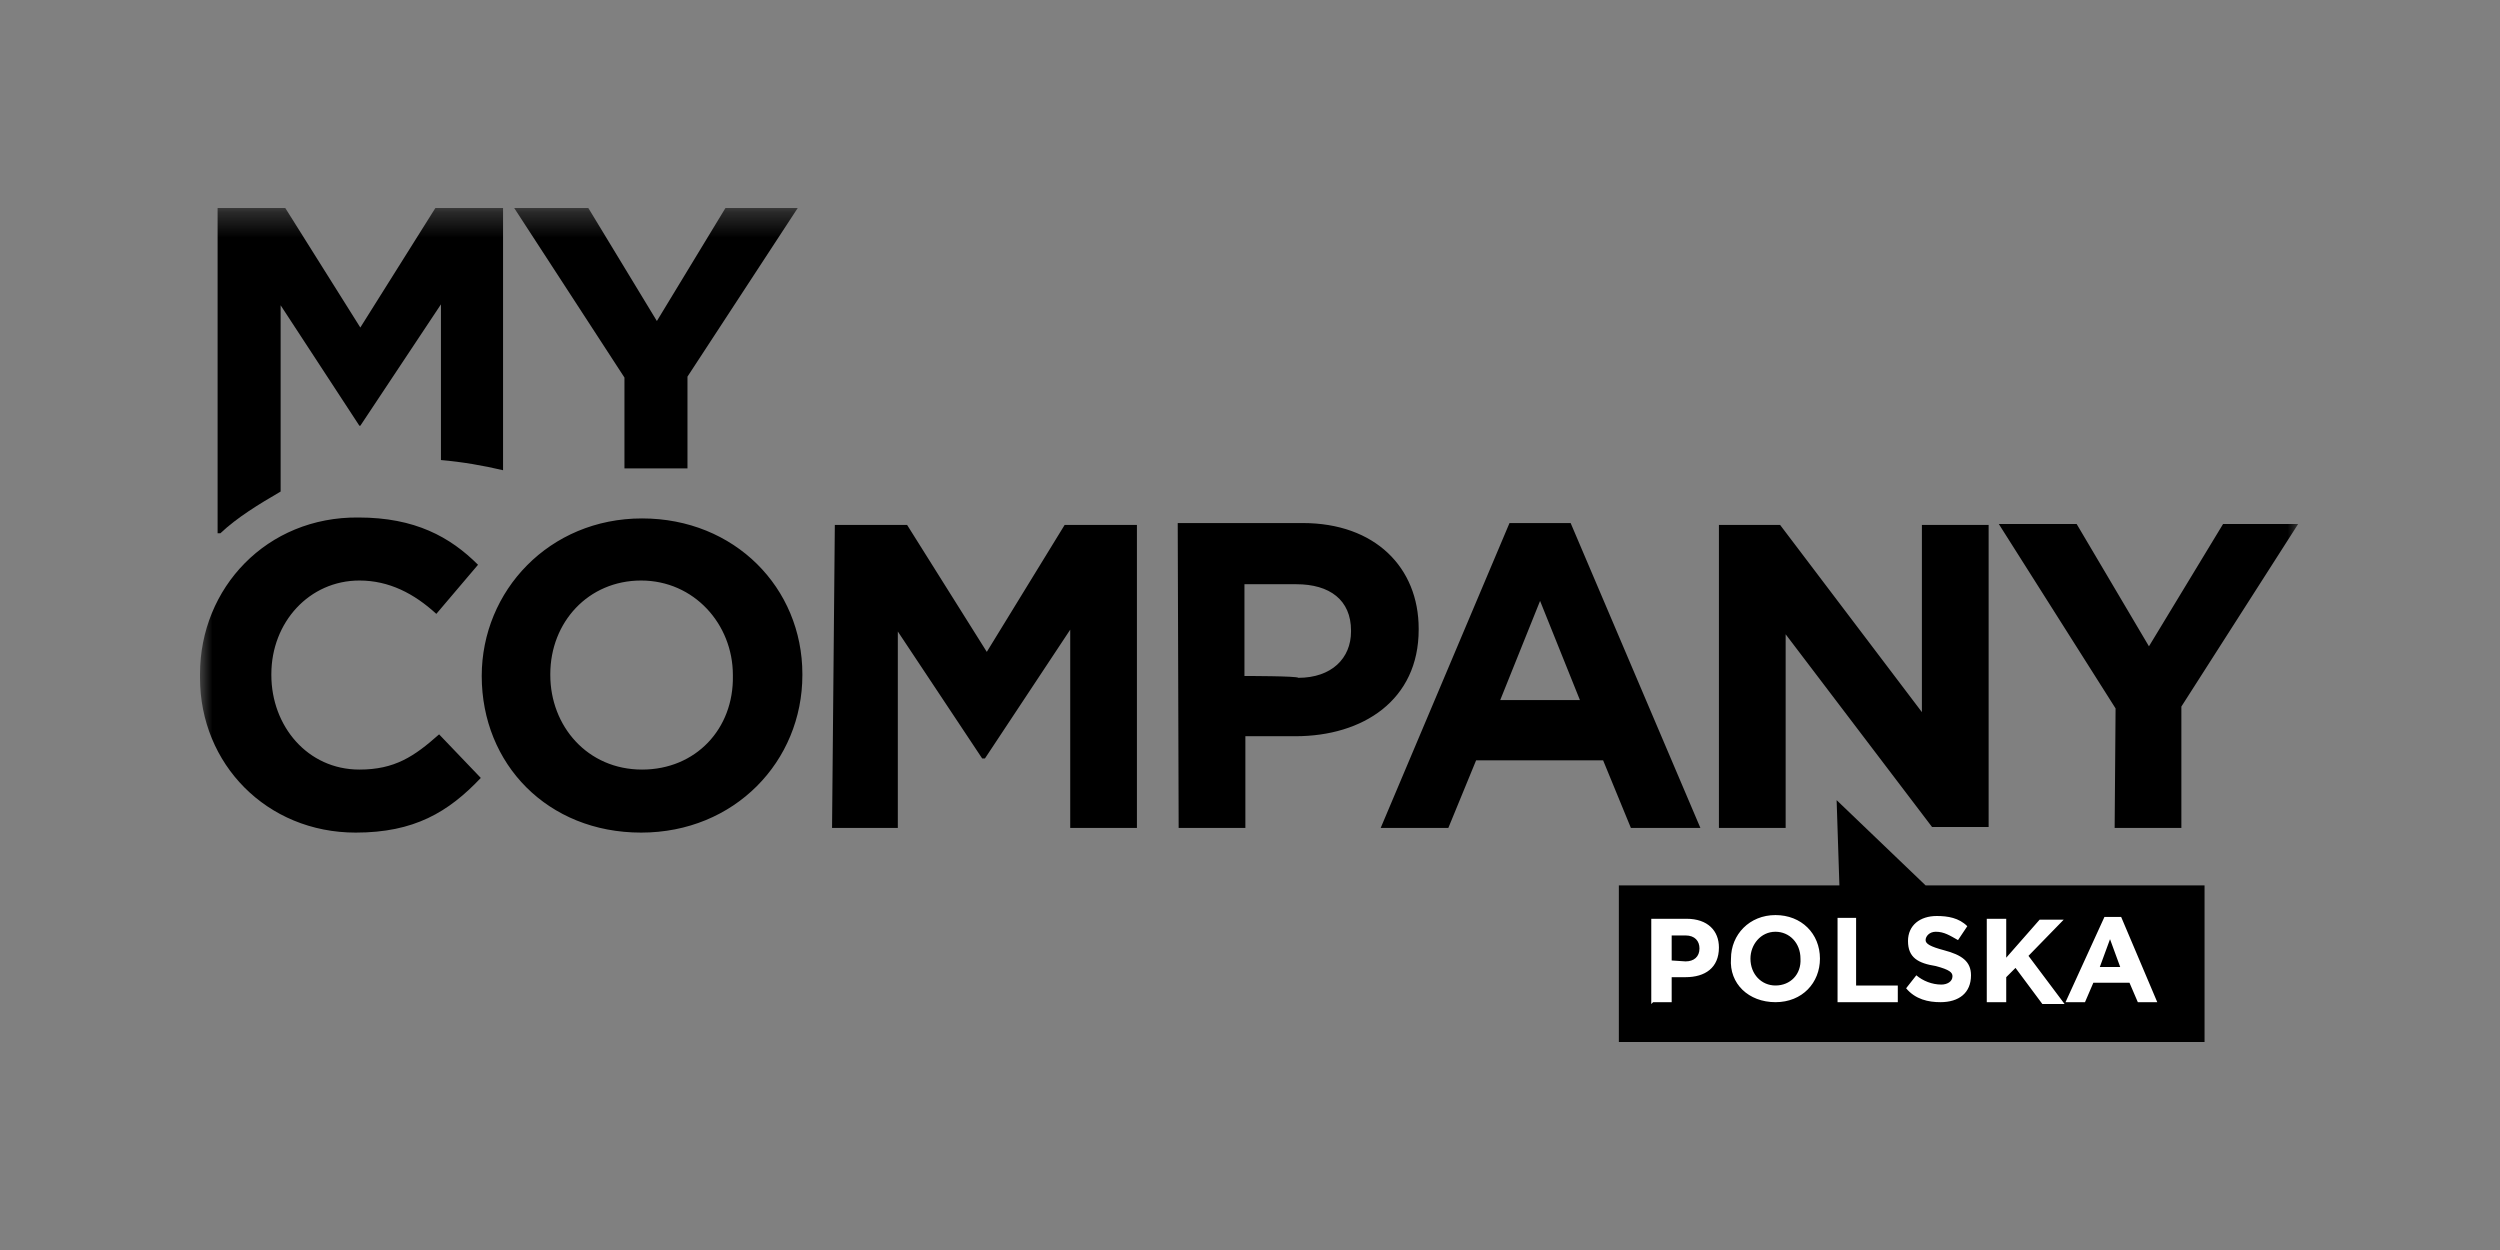
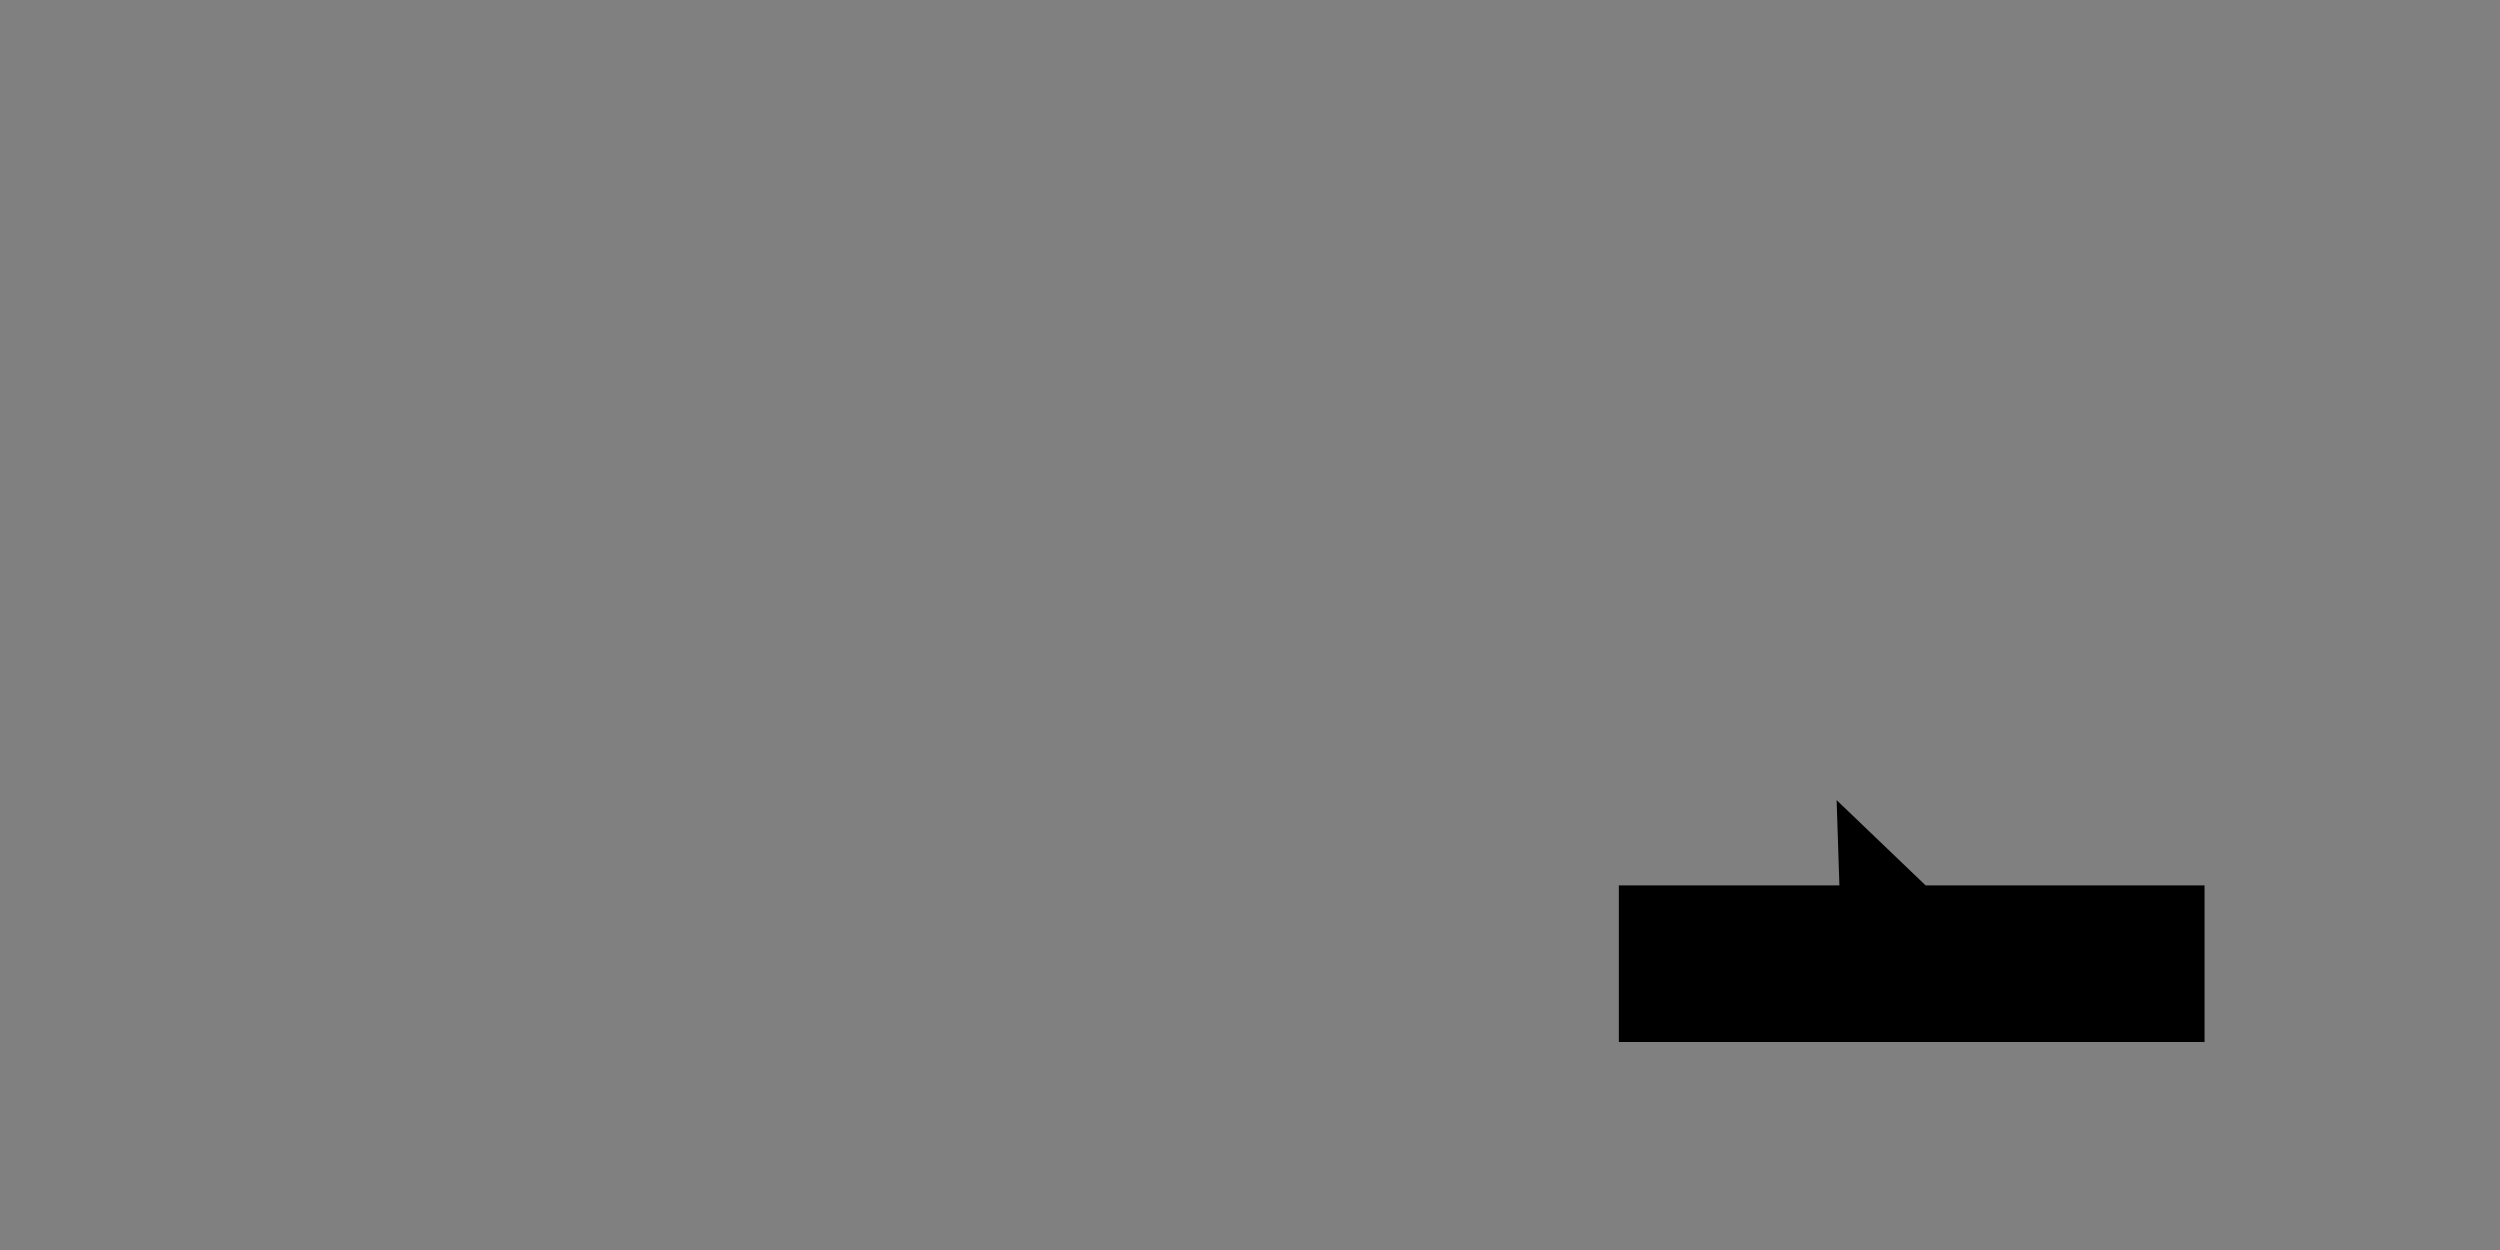
<svg xmlns="http://www.w3.org/2000/svg" width="100" height="50" viewBox="0 0 100 50" fill="none">
  <rect x="0" y="0" width="100" height="50" fill="#808080" stroke="none" />
  <path d="M73.576 35.416H64.754V41.681H88.182V38.493V35.416H77.024L73.465 32.006L73.576 35.416Z" fill="black" />
  <mask id="mask0_9176_22538" style="mask-type:luminance" maskUnits="userSpaceOnUse" x="8" y="8" width="84" height="34">
-     <path d="M92 8.319H8V41.459H92V8.319Z" fill="white" />
-   </mask>
+     </mask>
  <g mask="url(#mask0_9176_22538)">
    <path d="M84.586 33.118H87.255V28.262L91.926 20.96H88.923L85.958 25.853L83.066 20.96H79.952L84.623 28.337L84.586 33.118ZM68.757 33.118H71.426V25.371L77.283 33.081H79.545V20.997H76.876V28.485L71.204 20.997H68.757V33.118ZM60.009 28.003L61.603 24.036L63.197 28.003H60.009ZM55.227 33.118H57.933L59.045 30.412H64.124L65.236 33.118H68.016L62.826 20.922H60.38L55.227 33.118ZM49.778 27.039V23.369H51.853C53.188 23.369 54.041 23.999 54.041 25.223V25.26C54.041 26.335 53.262 27.113 51.928 27.113C51.928 27.039 49.778 27.039 49.778 27.039ZM47.146 33.118H49.815V29.449H51.816C54.523 29.449 56.747 28.003 56.747 25.186V25.148C56.747 22.702 55.004 20.922 52.113 20.922H47.109L47.146 33.118ZM33.282 33.118H35.913V25.26L39.287 30.338H39.398L42.809 25.186V33.118H45.477V20.997H42.586L39.472 26.075L36.284 20.997H33.393L33.282 33.118ZM25.682 30.783C23.495 30.783 22.012 29.041 22.012 27.002V26.965C22.012 24.889 23.532 23.221 25.645 23.221C27.758 23.221 29.315 24.963 29.315 27.002V27.039C29.352 29.152 27.832 30.783 25.682 30.783ZM25.645 33.304C29.389 33.304 32.095 30.449 32.095 27.002V26.965C32.095 23.517 29.389 20.737 25.682 20.737C21.975 20.737 19.269 23.629 19.269 27.039C19.269 30.561 21.901 33.304 25.645 33.304ZM14.228 33.304C16.563 33.304 17.935 32.488 19.232 31.117L17.564 29.374C16.563 30.264 15.785 30.783 14.376 30.783C12.3 30.783 10.854 29.041 10.854 27.002V26.965C10.854 24.889 12.374 23.221 14.376 23.221C15.562 23.221 16.563 23.74 17.453 24.555L19.121 22.591C18.009 21.479 16.6 20.7 14.339 20.7C10.669 20.663 8 23.517 8 26.965V27.113C8 30.561 10.669 33.304 14.228 33.304Z" fill="black" />
  </g>
  <mask id="mask1_9176_22538" style="mask-type:luminance" maskUnits="userSpaceOnUse" x="8" y="8" width="84" height="34">
-     <path d="M92 8.319H8V41.459H92V8.319Z" fill="white" />
-   </mask>
+     </mask>
  <g mask="url(#mask1_9176_22538)">
-     <path d="M20.122 18.809V8.319H17.416L14.413 13.101L11.41 8.319H8.704V21.33H8.816C9.483 20.7 10.335 20.181 11.225 19.662V12.211L14.376 17.03H14.413L17.638 12.174V18.402C18.491 18.476 19.343 18.624 20.122 18.809ZM31.91 8.319H29.019L26.275 12.841L23.532 8.319H20.567L24.978 15.102V18.735H27.499V15.065L31.91 8.319Z" fill="black" />
-   </g>
+     </g>
  <mask id="mask2_9176_22538" style="mask-type:luminance" maskUnits="userSpaceOnUse" x="8" y="8" width="84" height="34">
    <path d="M92 8.319H8V41.459H92V8.319Z" fill="white" />
  </mask>
  <g mask="url(#mask2_9176_22538)">
-     <path d="M83.993 38.679L84.401 37.567L84.808 38.679H83.993ZM82.621 40.087H83.4L83.734 39.309H85.179L85.513 40.087H86.291L84.846 36.677H84.178L82.621 40.087ZM79.508 40.087H80.249V39.087L80.62 38.716L81.695 40.161H82.584L81.139 38.234L82.547 36.788H81.584L80.249 38.308V36.751H79.471V40.087H79.508ZM77.617 40.087C78.358 40.087 78.84 39.717 78.84 39.012C78.84 38.456 78.47 38.197 77.765 38.011C77.209 37.863 77.024 37.752 77.024 37.604C77.024 37.455 77.172 37.27 77.432 37.27C77.765 37.27 77.988 37.418 78.321 37.604L78.692 37.048C78.358 36.714 77.914 36.64 77.469 36.64C76.802 36.64 76.32 37.011 76.32 37.641C76.32 38.308 76.727 38.53 77.432 38.642C77.988 38.79 78.099 38.901 78.099 39.049C78.099 39.272 77.876 39.383 77.654 39.383C77.283 39.383 76.913 39.235 76.653 39.012L76.245 39.531C76.616 39.976 77.135 40.087 77.617 40.087ZM73.502 40.087H75.912V39.42H74.244V36.714H73.502V40.087ZM71.019 39.42C70.463 39.42 70.018 38.975 70.018 38.345C70.018 37.789 70.425 37.27 71.019 37.27C71.575 37.27 72.019 37.715 72.019 38.345C72.057 38.975 71.612 39.42 71.019 39.42ZM71.019 40.087C72.094 40.087 72.798 39.309 72.798 38.345C72.798 37.344 72.057 36.603 71.019 36.603C69.981 36.603 69.239 37.381 69.239 38.345C69.165 39.346 69.944 40.087 71.019 40.087ZM66.867 38.419V37.418H67.423C67.793 37.418 67.979 37.641 67.979 37.937C67.979 38.271 67.757 38.456 67.423 38.456L66.867 38.419ZM66.125 40.087H66.867V39.087H67.423C68.201 39.087 68.757 38.716 68.757 37.9C68.757 37.233 68.312 36.751 67.46 36.751H66.051V40.161L66.125 40.087Z" fill="white" />
-   </g>
+     </g>
</svg>